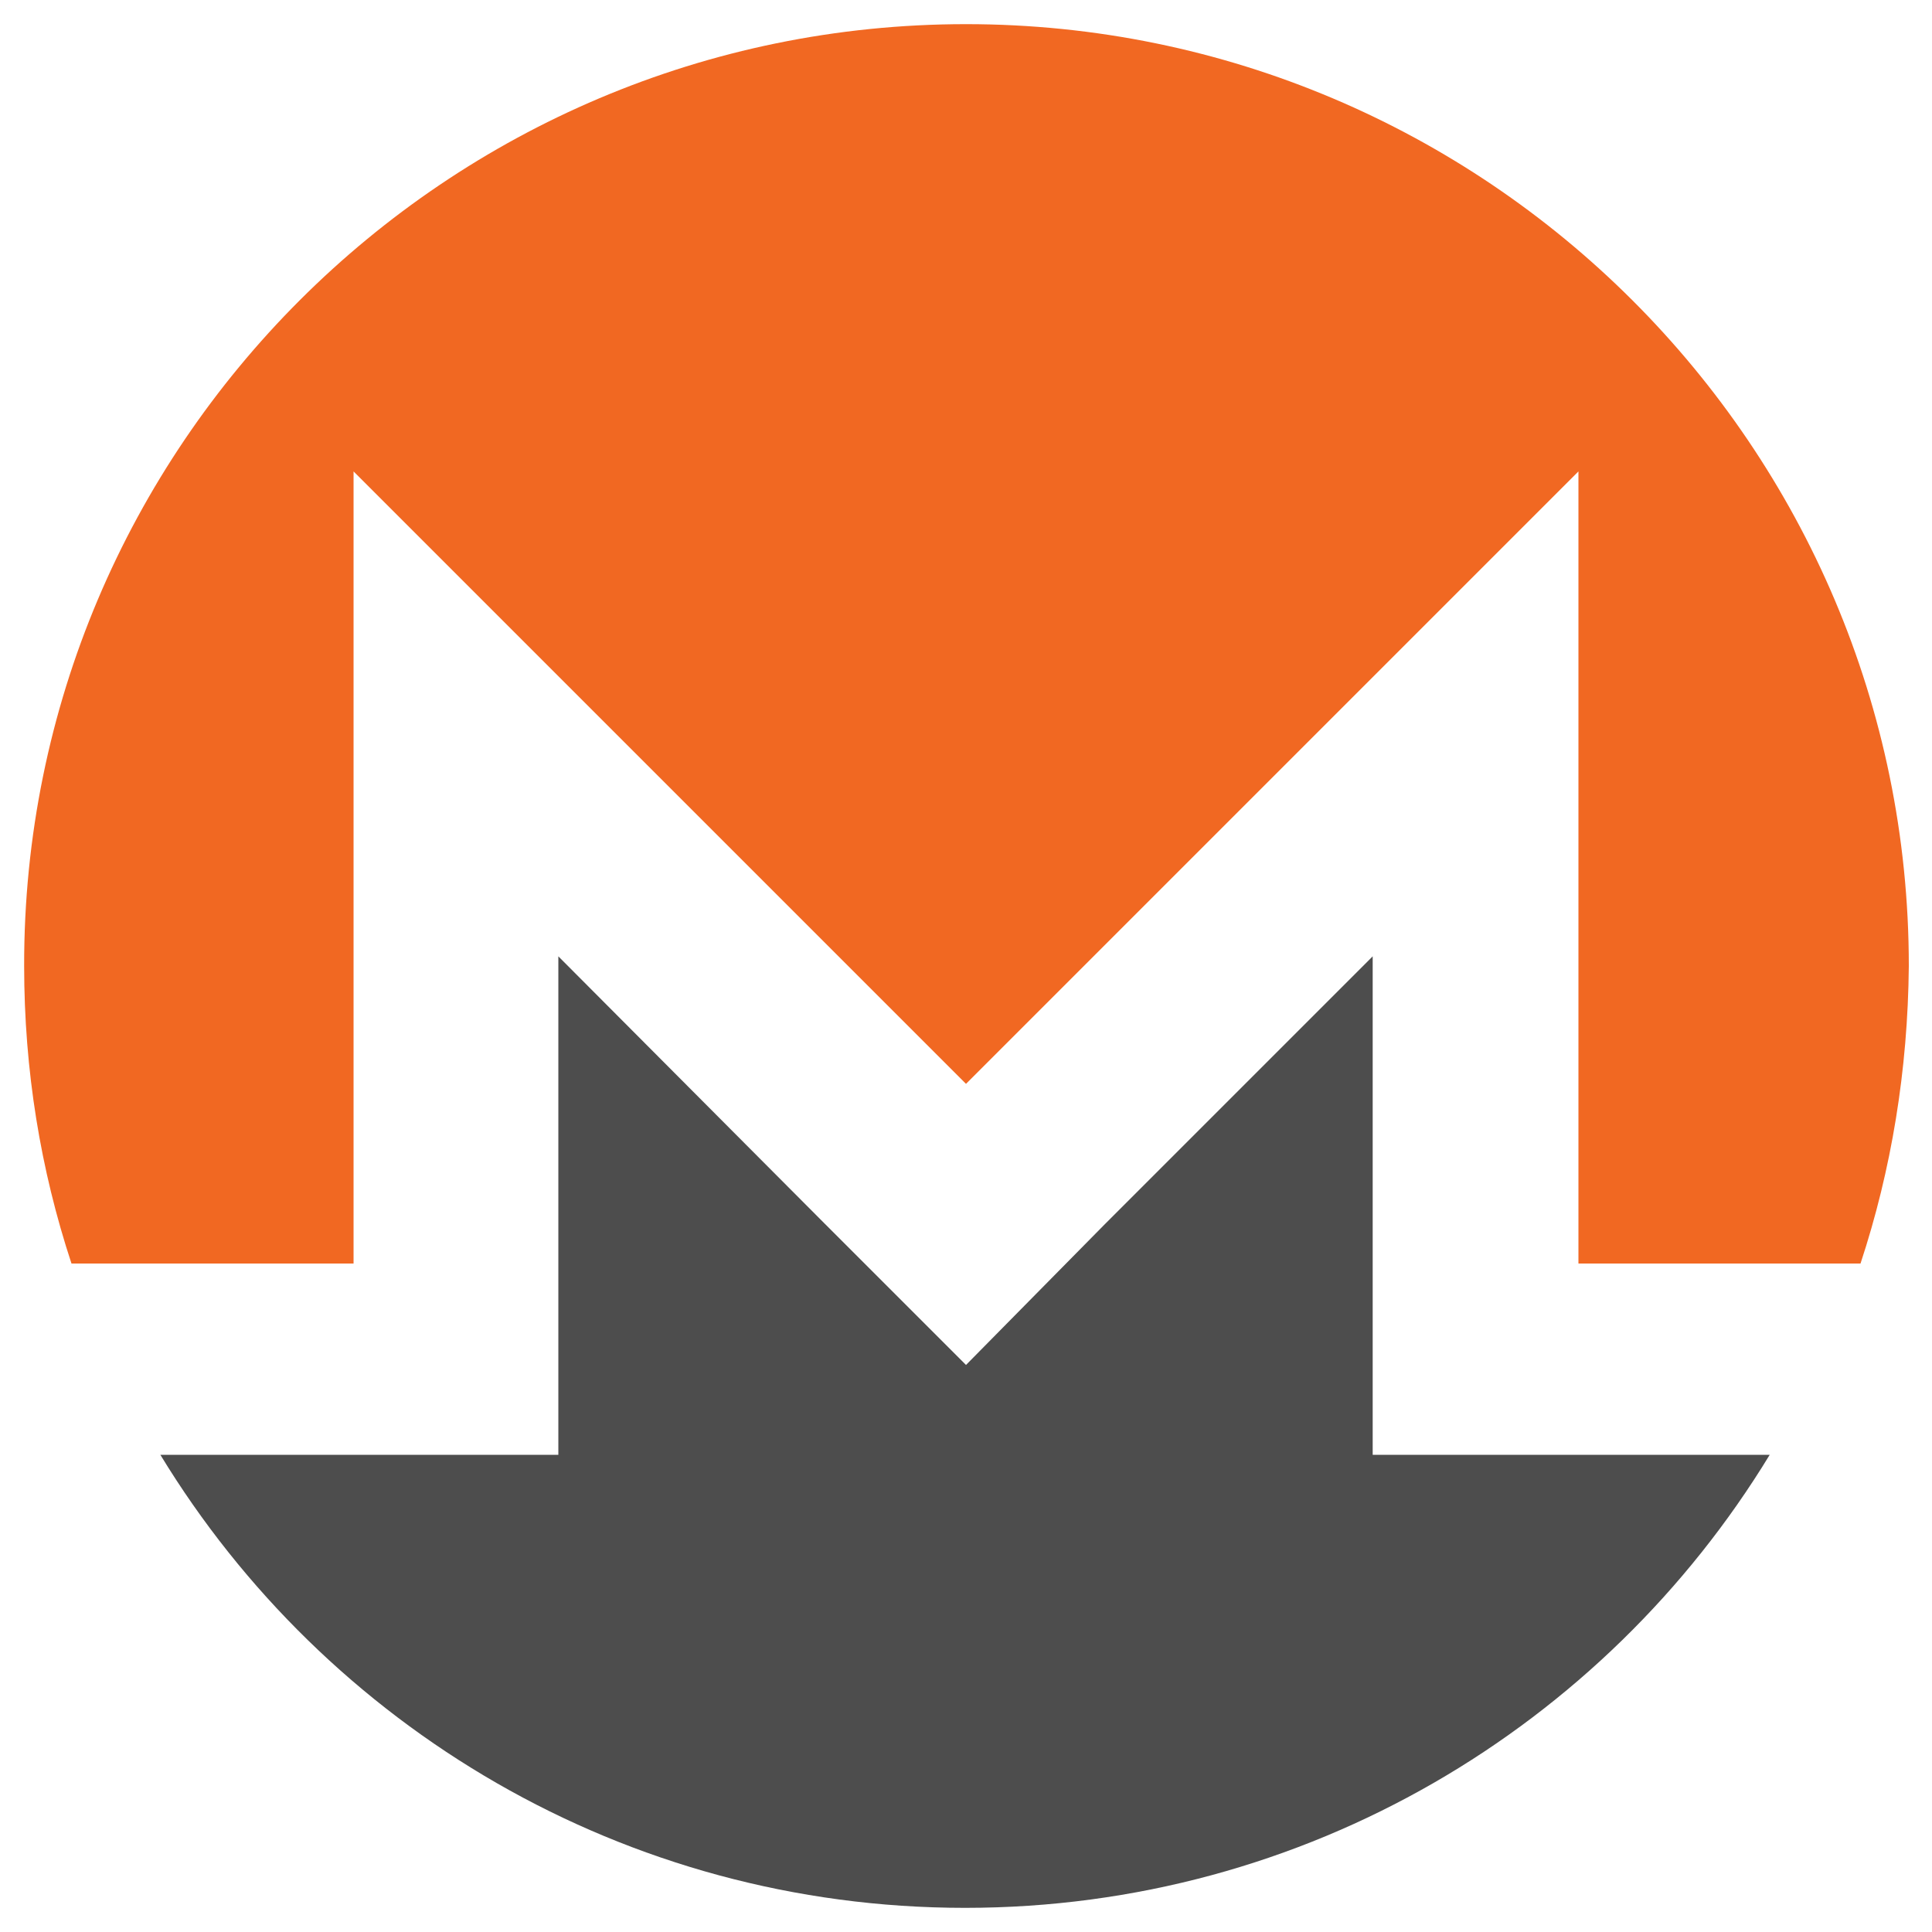
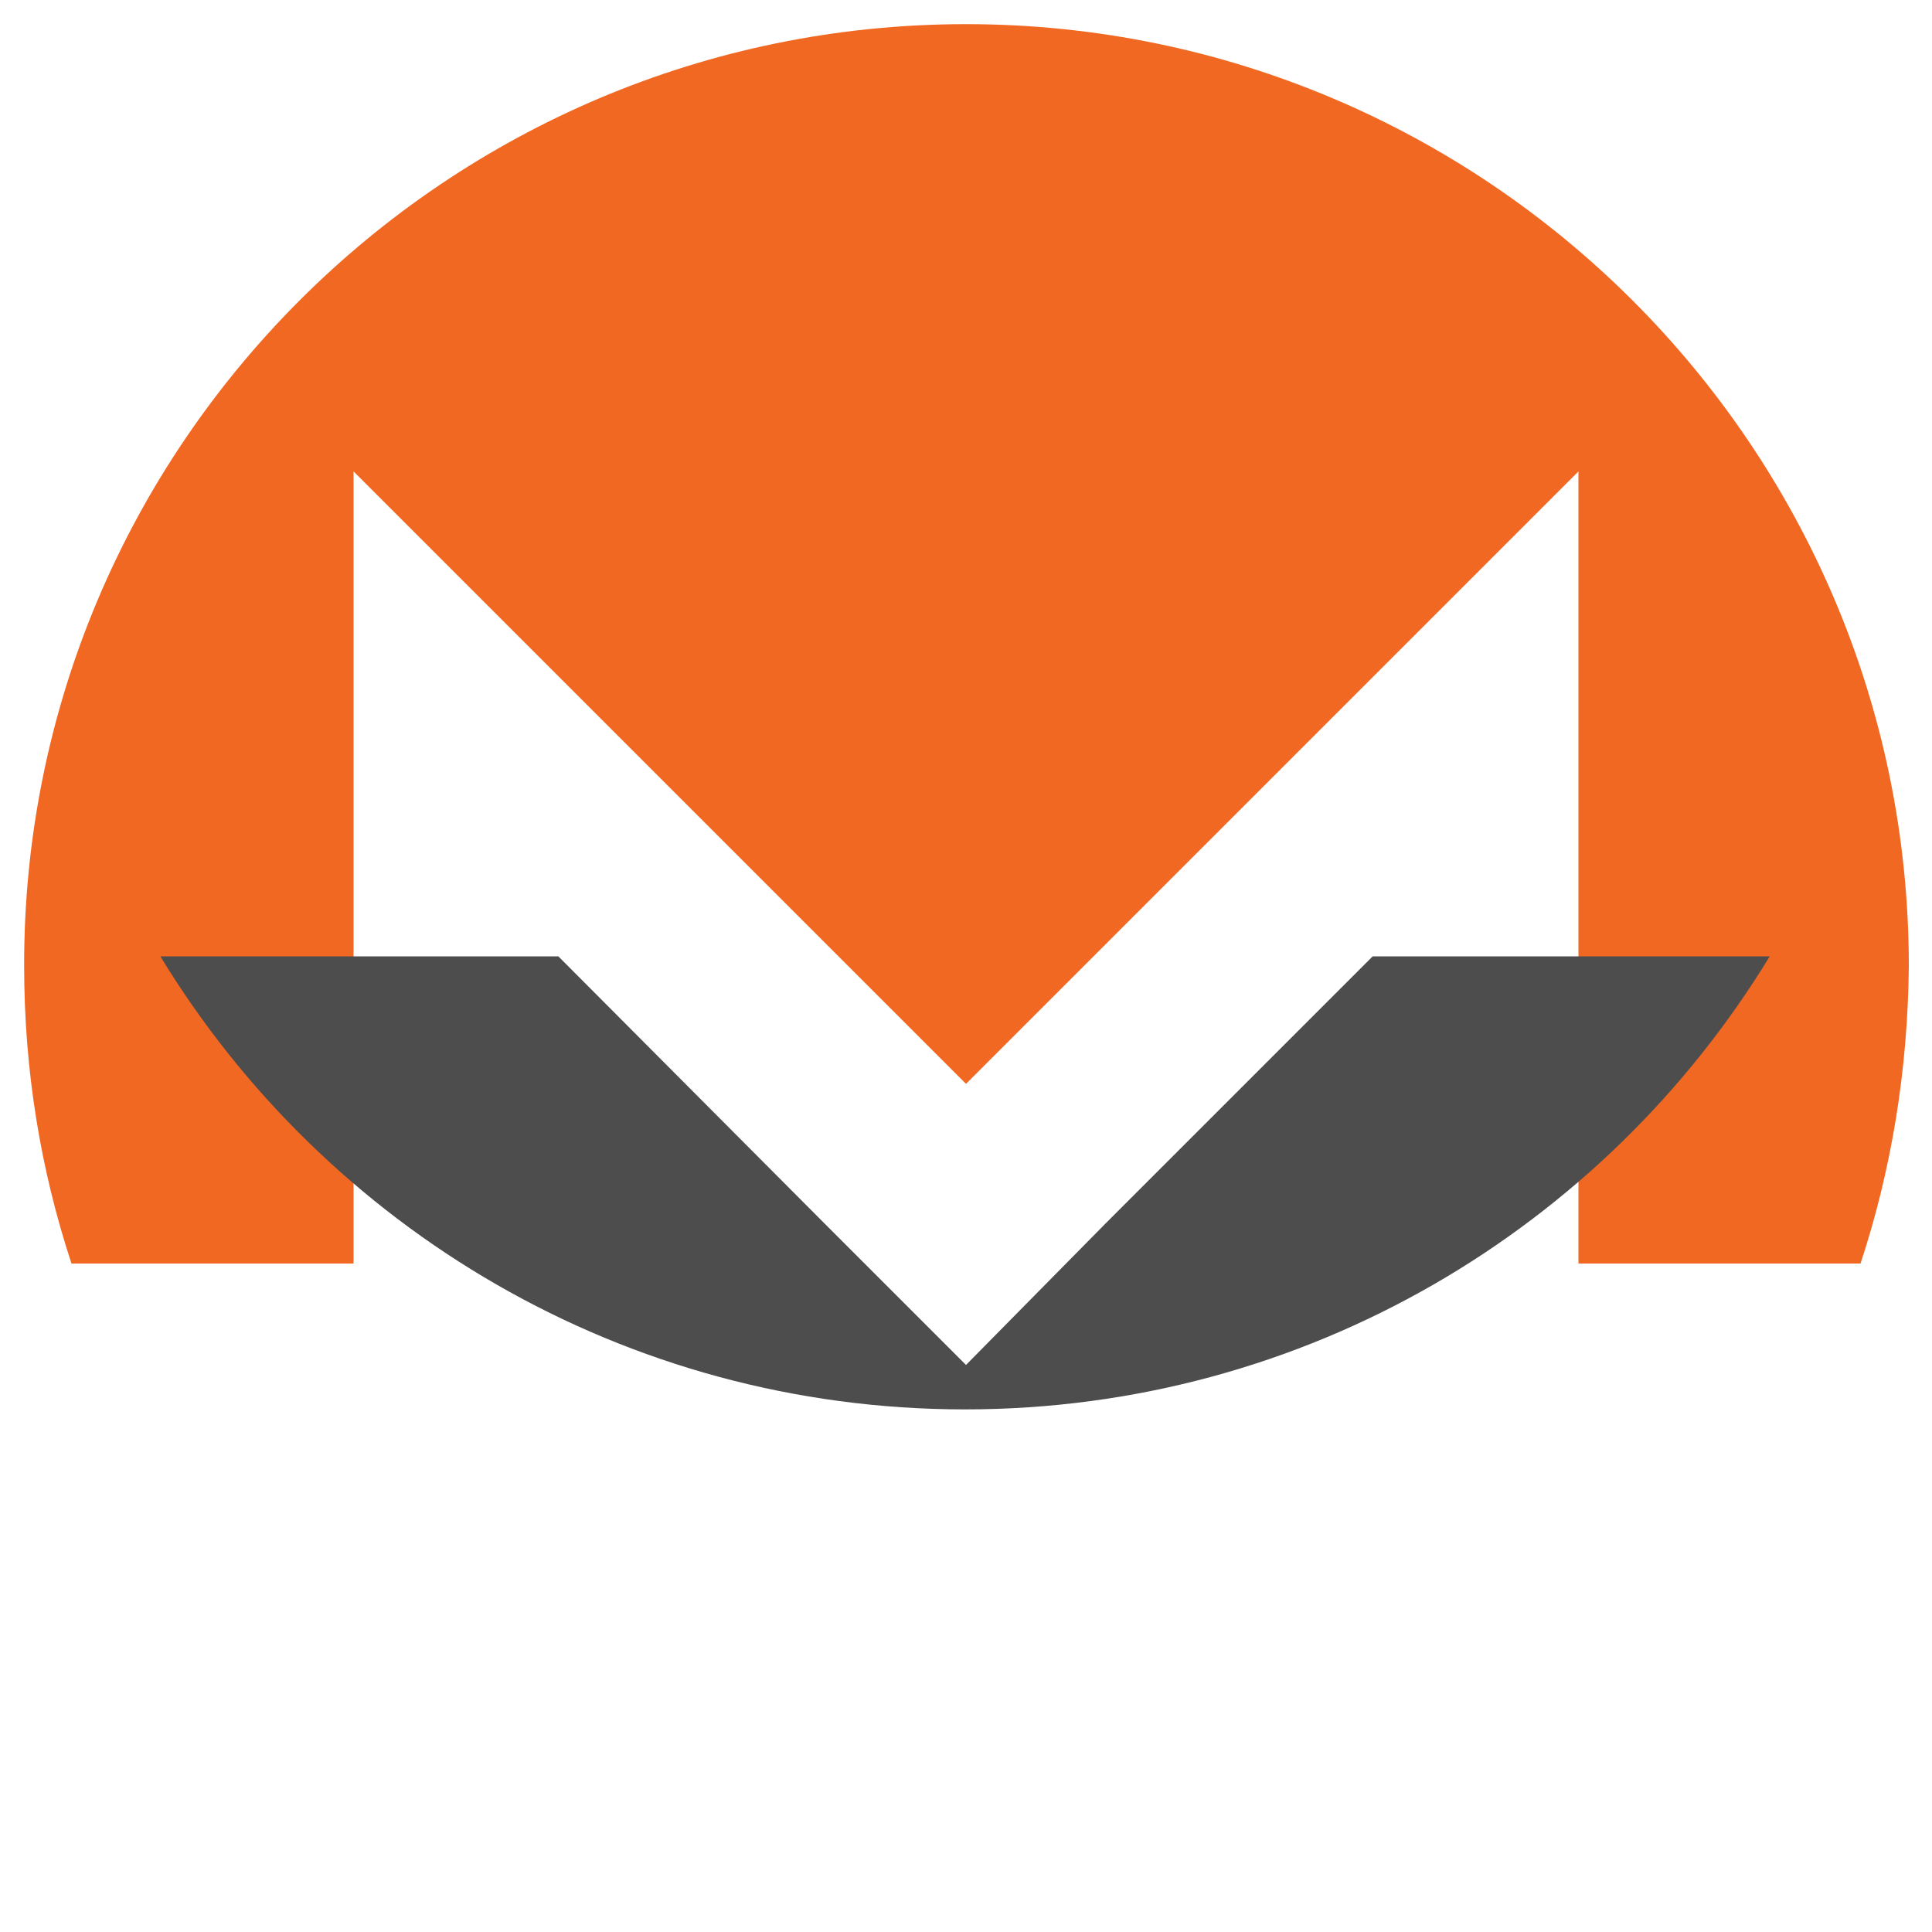
<svg xmlns="http://www.w3.org/2000/svg" version="1.1" id="monero" x="0px" y="0px" viewBox="0 0 200 200" style="enable-background:new 0 0 200 200;" xml:space="preserve">
  <style type="text/css">
	.st0{fill:none;}
	.st1{fill:#F16822;}
	.st2{fill:#4D4D4D;}
</style>
  <g>
-     <path class="st0" d="M197.5,100c0,53.8-43.7,97.5-97.5,97.5c-53.8,0-97.5-43.7-97.5-97.5C2.5,46.1,46.1,2.5,100,2.5   C153.8,2.5,197.5,46.1,197.5,100z" />
    <path id="_149931032_1_" class="st1" d="M100,2.5C46.2,2.5,2.4,46.2,2.5,100c0,10.8,1.7,21.1,4.9,30.8h29.2v-82l63.4,63.4   l63.4-63.4v82h29.2c3.2-9.7,4.9-20,5-30.8C197.6,46.2,153.8,2.5,100,2.5L100,2.5z" />
-     <path id="_149931160_1_" class="st2" d="M85.4,126.7L57.8,99v51.6H47.2H36.6l-20,0c17.1,28.1,48,46.9,83.3,46.9   c35.3,0,66.2-18.8,83.3-46.9l-20,0h-18.9h-2.2V99l-27.7,27.7L100,141.3L85.4,126.7L85.4,126.7z" />
+     <path id="_149931160_1_" class="st2" d="M85.4,126.7L57.8,99H47.2H36.6l-20,0c17.1,28.1,48,46.9,83.3,46.9   c35.3,0,66.2-18.8,83.3-46.9l-20,0h-18.9h-2.2V99l-27.7,27.7L100,141.3L85.4,126.7L85.4,126.7z" />
  </g>
</svg>